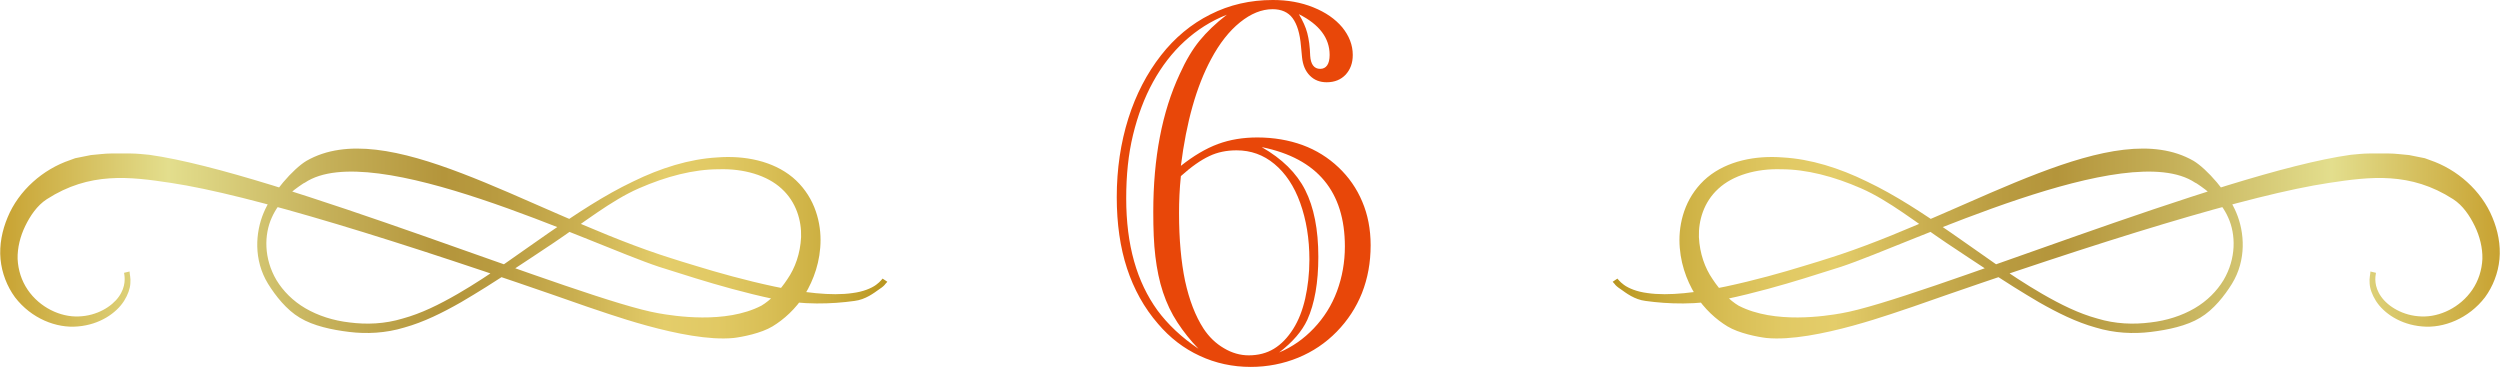
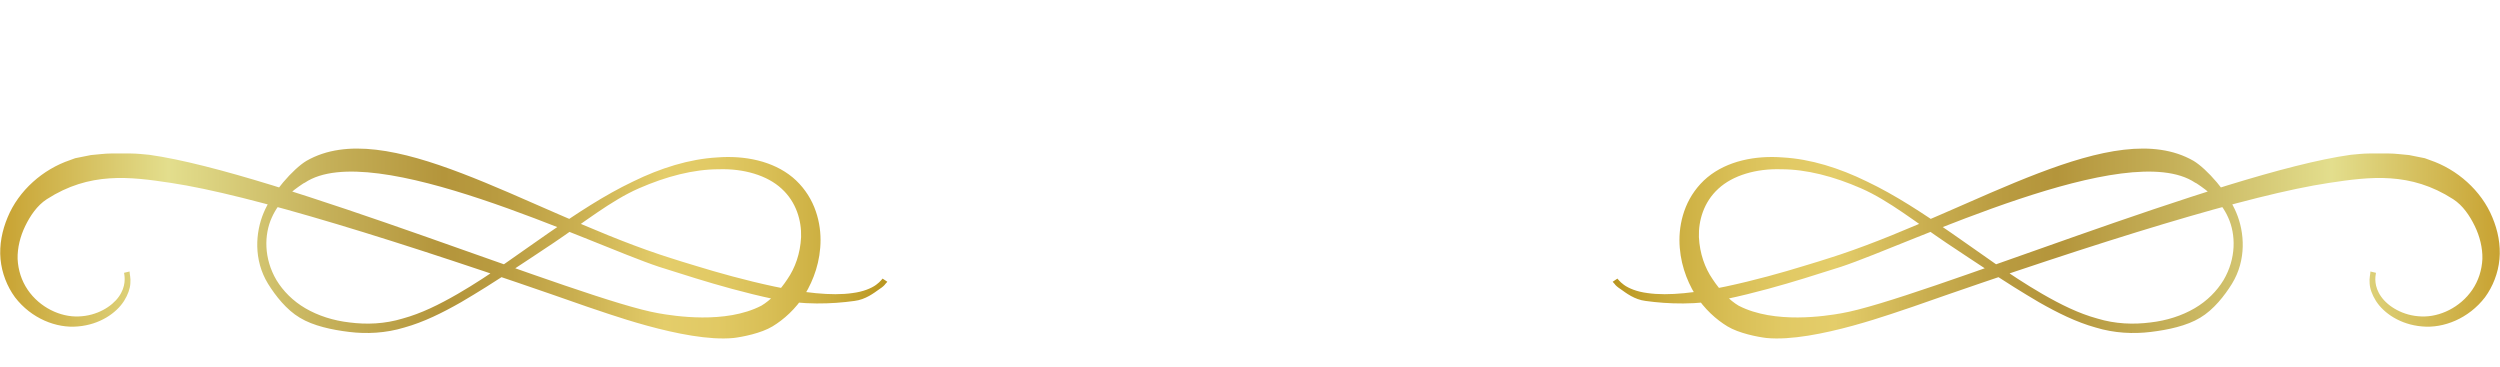
<svg xmlns="http://www.w3.org/2000/svg" xmlns:xlink="http://www.w3.org/1999/xlink" id="b" width="95.12" height="13.96" viewBox="0 0 95.12 13.96">
  <defs>
    <style>.f{fill:url(#e);}.g{fill:#e84709;}.h{fill:url(#d);}</style>
    <linearGradient id="d" x1="61.42" y1="9.27" x2="95.12" y2="9.27" gradientUnits="userSpaceOnUse">
      <stop offset="0" stop-color="#b9961f" />
      <stop offset=".06" stop-color="#caac3d" />
      <stop offset=".13" stop-color="#d8be55" />
      <stop offset=".19" stop-color="#e1c964" />
      <stop offset=".25" stop-color="#e4cd6a" />
      <stop offset=".35" stop-color="#caaf50" />
      <stop offset=".44" stop-color="#b99b40" />
      <stop offset=".5" stop-color="#b4953b" />
      <stop offset=".63" stop-color="#c5b059" />
      <stop offset=".81" stop-color="#e3de8d" />
      <stop offset="1" stop-color="#c8a231" />
    </linearGradient>
    <linearGradient id="e" x1="-26.79" y1="9.27" x2="6.92" y2="9.27" gradientTransform="translate(6.92) rotate(-180) scale(1 -1)" xlink:href="#d" />
  </defs>
  <g id="c">
-     <path class="g" d="m44.93,6.31c.48-.38.95-.66,1.41-.83.46-.17.96-.25,1.5-.25.62,0,1.2.1,1.72.29s.98.48,1.37.85.69.8.9,1.3c.21.49.32,1.05.32,1.66,0,.66-.11,1.26-.33,1.82-.22.55-.54,1.04-.96,1.47-.42.43-.91.76-1.47.99s-1.17.35-1.8.35c-.69,0-1.34-.14-1.94-.42-.61-.28-1.14-.69-1.59-1.22-.53-.61-.92-1.32-1.18-2.11-.26-.79-.39-1.7-.39-2.71,0-1.07.15-2.07.44-2.99.29-.92.71-1.72,1.24-2.4.53-.68,1.16-1.2,1.88-1.56.73-.37,1.52-.55,2.38-.55.56,0,1.07.09,1.54.28s.83.44,1.1.76c.26.32.4.67.4,1.05,0,.31-.09.55-.27.75-.18.19-.42.29-.72.29-.26,0-.47-.08-.64-.25s-.27-.4-.3-.7l-.04-.42c-.04-.49-.15-.84-.32-1.07s-.43-.34-.76-.34c-.42,0-.83.17-1.24.5s-.78.8-1.1,1.4c-.56,1.04-.94,2.39-1.15,4.06Zm1.75-5.75c-.61.24-1.14.58-1.61,1.01-.47.43-.87.95-1.2,1.55-.33.6-.58,1.27-.76,2.01-.18.74-.26,1.54-.26,2.42s.1,1.68.3,2.39c.2.71.5,1.33.89,1.87.4.54.92,1.03,1.56,1.46-.31-.32-.57-.65-.8-1-.23-.35-.41-.73-.55-1.15s-.23-.87-.29-1.36-.08-1.05-.08-1.7c0-2.04.33-3.8,1.01-5.25.23-.51.48-.93.75-1.26s.61-.66,1.04-.99Zm-1.75,6.14c-.05.48-.07.95-.07,1.41,0,1,.08,1.86.23,2.58.16.73.39,1.33.7,1.81.21.32.47.57.78.75.3.18.62.27.94.27.36,0,.68-.08.96-.25.28-.17.52-.42.73-.75.21-.33.36-.72.46-1.16.1-.45.16-.94.16-1.48,0-.8-.12-1.52-.35-2.16-.23-.64-.56-1.13-.98-1.48-.42-.35-.9-.52-1.44-.52-.38,0-.73.07-1.04.22-.32.15-.68.4-1.08.76Zm3.08-1.1c.77.44,1.32.98,1.65,1.63.33.65.5,1.5.5,2.54,0,.98-.14,1.78-.42,2.4-.2.43-.55.84-1.07,1.24.5-.21.93-.51,1.32-.92.38-.4.68-.87.88-1.41s.3-1.11.3-1.7c0-2.09-1.05-3.35-3.15-3.78Zm1.41-5.06c.15.25.26.49.32.72s.1.52.11.86c.02.33.15.5.38.5s.36-.18.36-.53c0-.64-.39-1.16-1.17-1.55Z" />
    <path class="h" d="m83.58,6.98c.42.28.91.65,1.2,1.3.29.64.31,1.55-.18,2.38-.25.41-.62.79-1.1,1.07-.48.28-1.06.47-1.69.54-.63.08-1.32.06-2.01-.15-.7-.19-1.39-.53-2.1-.94-1.26-.73-2.37-1.57-3.46-2.32-1.08-.75-2.13-1.44-3.2-1.95-1.06-.52-2.15-.86-3.21-.92-1.04-.08-2.11.13-2.87.76-.37.31-.65.71-.82,1.13-.17.42-.24.85-.24,1.25,0,.81.26,1.52.6,2.08.35.55.8.95,1.23,1.21.43.26,1.14.4,1.48.44,1.86.18,5.05-1.03,5.57-1.19,7.27-2.55,12.85-4.26,15.83-4.71,1.58-.24,3.1-.43,4.73.62.37.24.63.63.82,1.02.19.39.3.83.29,1.25-.02.43-.15.83-.38,1.17-.46.68-1.25,1.05-1.94,1.02-.7-.02-1.27-.38-1.53-.75-.28-.39-.23-.75-.2-.91l-.21-.05c0,.1-.05.25-.03.45.01.2.09.43.24.67.3.47.93.9,1.75.97.82.08,1.78-.3,2.4-1.11.3-.41.5-.92.55-1.45.05-.54-.06-1.09-.27-1.59-.42-1.02-1.34-1.83-2.38-2.18l-.19-.07-.2-.04-.4-.08c-.26-.02-.52-.06-.77-.06-.25,0-.5,0-.74,0-.24,0-.48.03-.71.05-4.87.68-16.47,5.53-19.38,6.03-.57.1-2.54.42-3.91-.29-.34-.2-.71-.58-.99-1.01-.29-.42-.49-.97-.52-1.6-.02-.62.18-1.33.74-1.84.55-.51,1.44-.77,2.39-.74.96,0,2,.27,3.05.73,1.05.46,2.12,1.32,3.22,2.06,1.1.73,2.23,1.5,3.54,2.27.72.41,1.43.76,2.15.96.72.22,1.45.25,2.1.17.66-.08,1.37-.23,1.88-.54.51-.3.93-.84,1.21-1.29.56-.91.48-1.96.17-2.7-.31-.76-1.13-1.68-1.63-1.98-3.04-1.74-8.25,1.82-13.43,3.56-.04.01-.59.2-1.4.44-.81.25-1.88.55-2.96.78-1.08.23-2.19.37-2.99.25-.4-.05-.71-.18-.89-.31-.09-.07-.15-.12-.19-.17-.04-.04-.06-.07-.06-.07l-.09.06-.09.06s.02.03.07.08c.04.06.12.13.23.2.21.15.53.4.95.45.85.12,1.97.16,3.06-.07,1.09-.23,2.17-.54,2.98-.79.81-.25,1.36-.43,1.4-.44,2.63-.87,10.91-4.92,13.47-3.2Z" />
    <path class="f" d="m11.54,6.98c-.42.28-.91.65-1.2,1.3-.29.64-.31,1.55.18,2.38.25.41.62.79,1.1,1.07.48.28,1.06.47,1.69.54.63.08,1.32.06,2.01-.15.7-.19,1.39-.53,2.1-.94,1.26-.73,2.37-1.57,3.46-2.32,1.08-.75,2.13-1.44,3.2-1.95,1.06-.52,2.15-.86,3.21-.92,1.04-.08,2.11.13,2.87.76.37.31.65.71.82,1.13.17.42.24.85.24,1.25,0,.81-.26,1.52-.6,2.08-.35.55-.8.95-1.23,1.21-.43.26-1.14.4-1.48.44-1.86.18-5.05-1.03-5.57-1.19-7.27-2.55-12.85-4.26-15.83-4.71-1.58-.24-3.1-.43-4.73.62-.37.24-.63.63-.82,1.02-.19.39-.3.83-.29,1.25.02.43.15.83.38,1.17.46.68,1.25,1.05,1.94,1.02.7-.02,1.27-.38,1.53-.75.28-.39.23-.75.2-.91l.21-.05c0,.1.05.25.03.45-.01.2-.09.43-.24.67-.3.47-.93.9-1.75.97-.82.08-1.78-.3-2.4-1.11-.3-.41-.5-.92-.55-1.45-.05-.54.06-1.09.27-1.59.42-1.02,1.34-1.83,2.38-2.18l.19-.07.2-.04.4-.08c.26-.02.52-.06.77-.06.25,0,.5,0,.74,0,.24,0,.48.03.71.05,4.87.68,16.47,5.53,19.38,6.03.57.1,2.54.42,3.91-.29.34-.2.71-.58.99-1.01.29-.42.49-.97.52-1.6.02-.62-.18-1.33-.74-1.84-.55-.51-1.44-.77-2.39-.74-.96,0-2,.27-3.05.73-1.05.46-2.12,1.32-3.22,2.06-1.1.73-2.23,1.5-3.54,2.27-.72.41-1.43.76-2.15.96-.72.22-1.45.25-2.1.17-.66-.08-1.37-.23-1.88-.54-.51-.3-.93-.84-1.21-1.29-.56-.91-.48-1.96-.17-2.7.31-.76,1.13-1.68,1.63-1.98,3.04-1.74,8.25,1.82,13.43,3.56.04.01.59.2,1.4.44.81.25,1.88.55,2.96.78,1.08.23,2.19.37,2.99.25.4-.05.71-.18.89-.31.09-.07.15-.12.19-.17.04-.04.06-.07.06-.07l.09.06.09.06s-.02.03-.07.08c-.04.06-.12.13-.23.2-.21.15-.53.4-.95.45-.85.12-1.97.16-3.06-.07-1.09-.23-2.17-.54-2.98-.79-.81-.25-1.36-.43-1.4-.44-2.63-.87-10.91-4.92-13.47-3.2Z" />
  </g>
</svg>